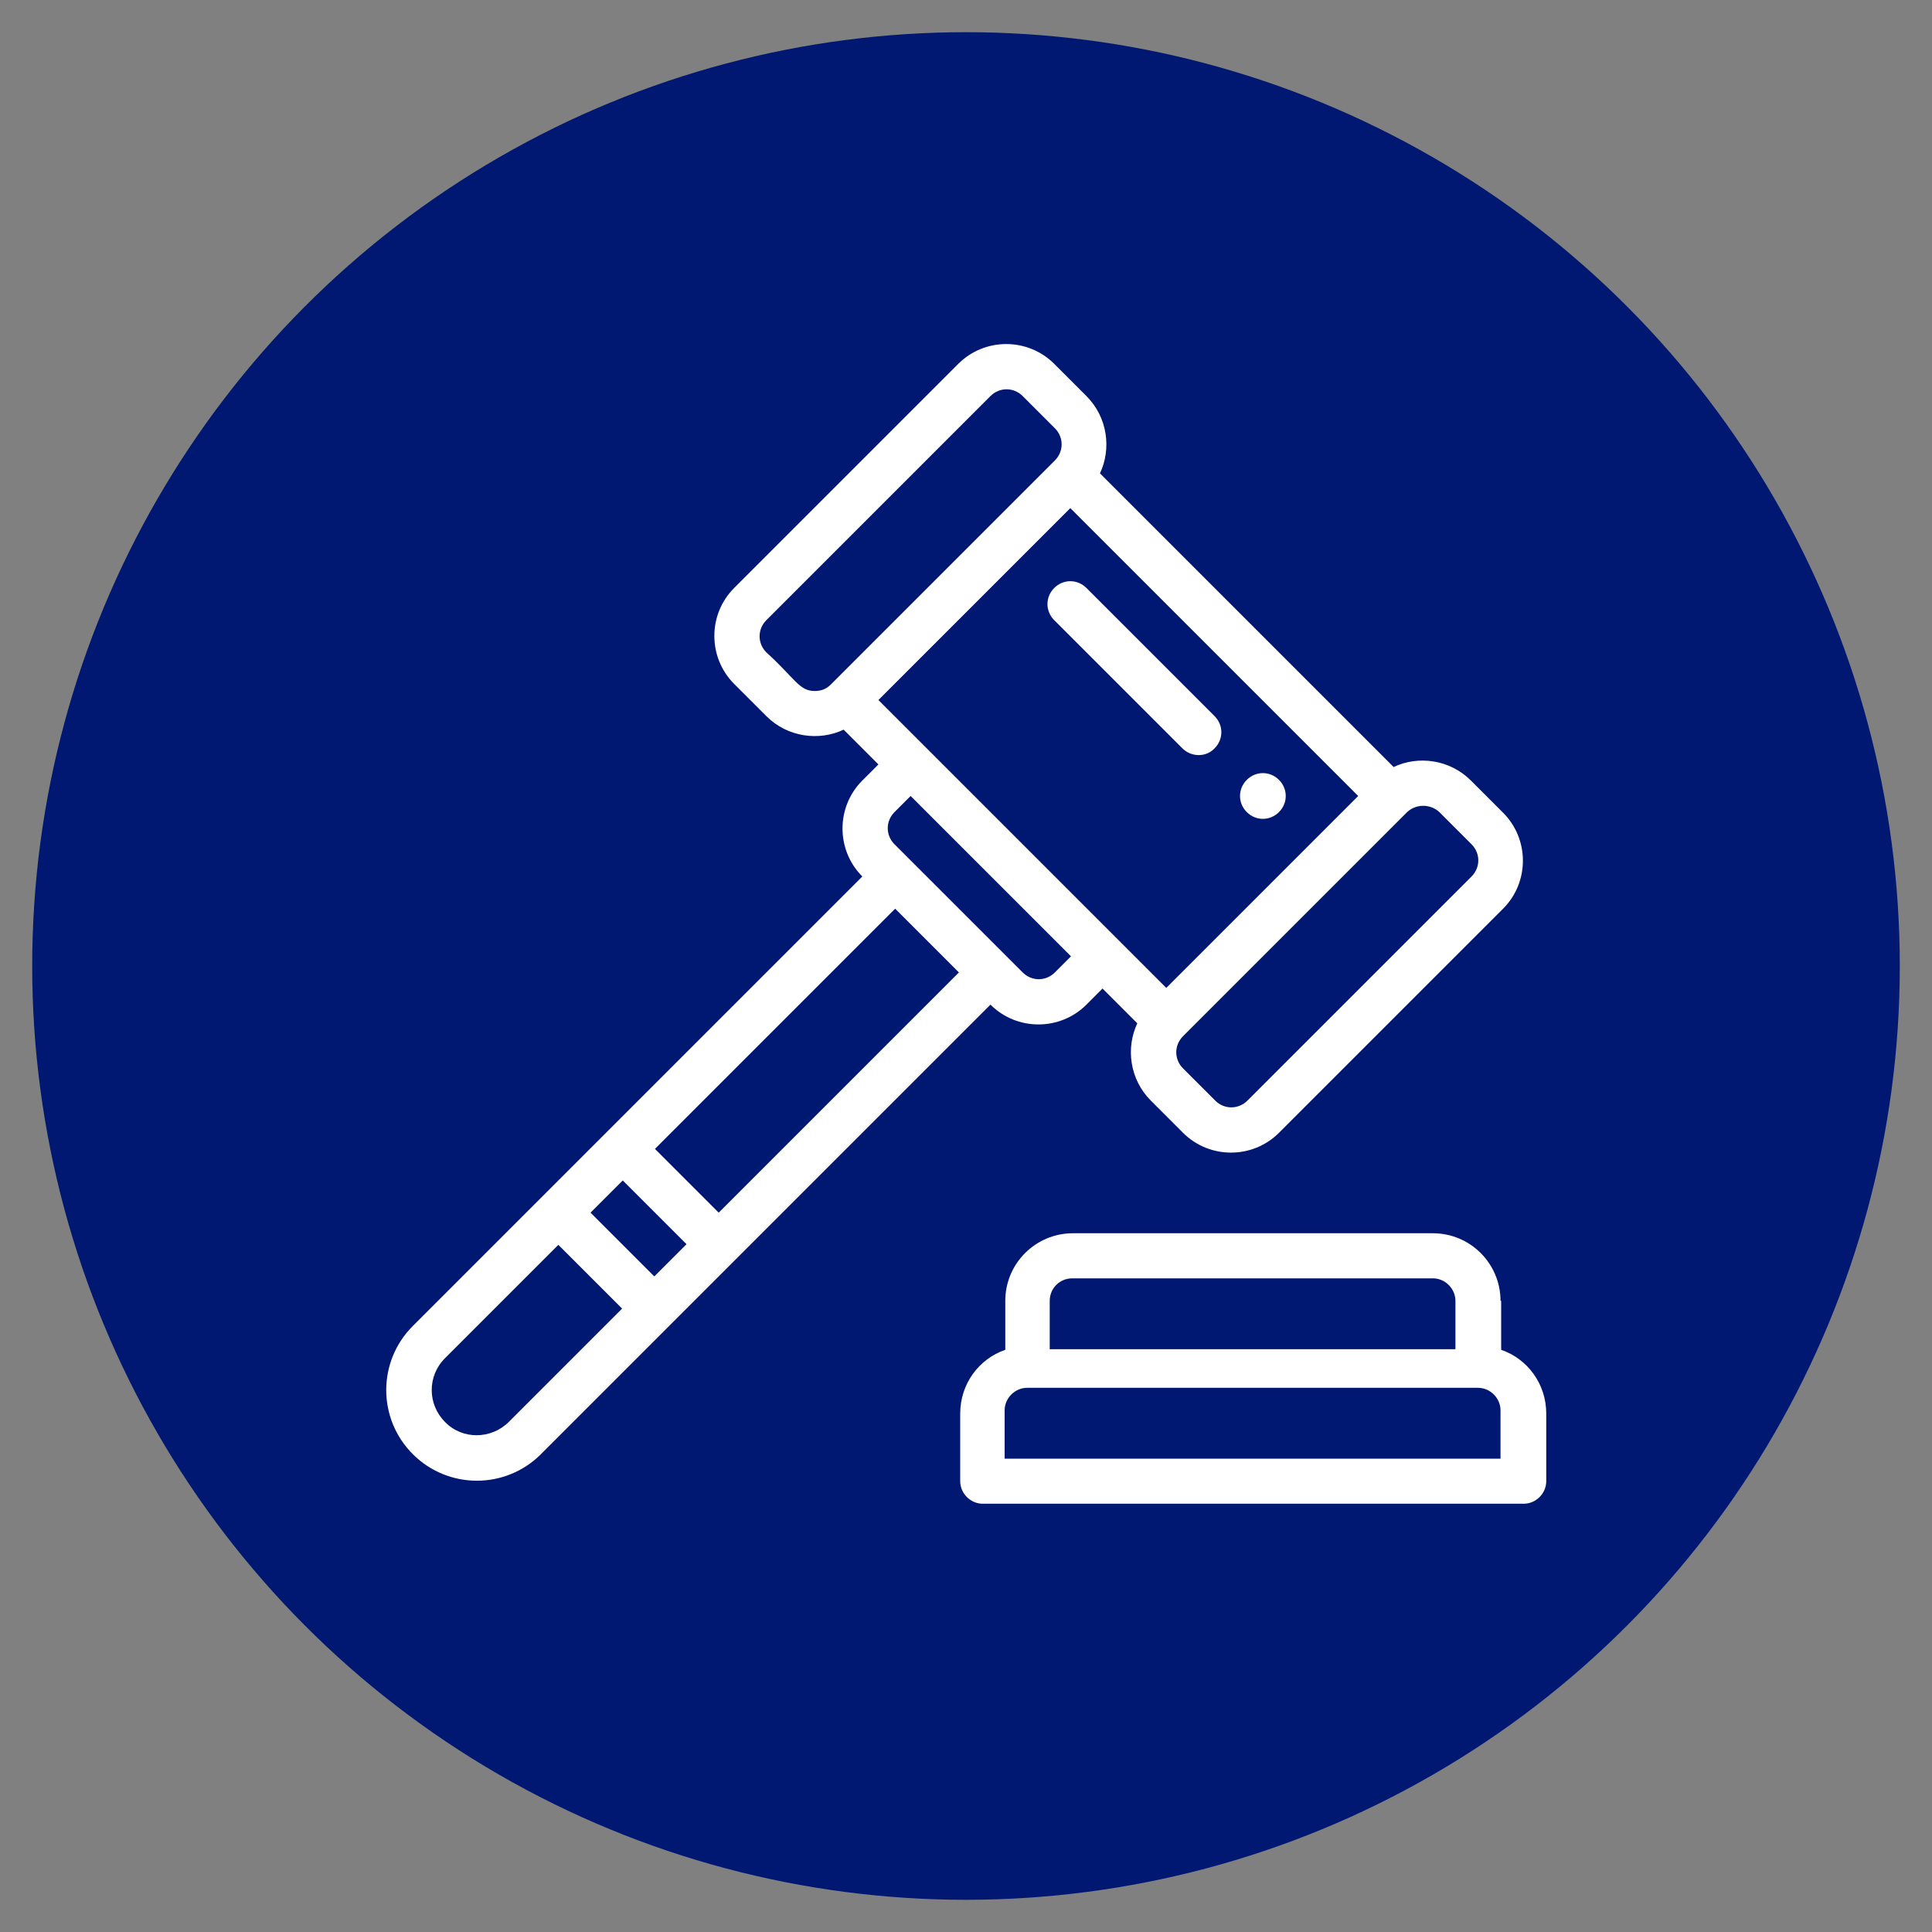
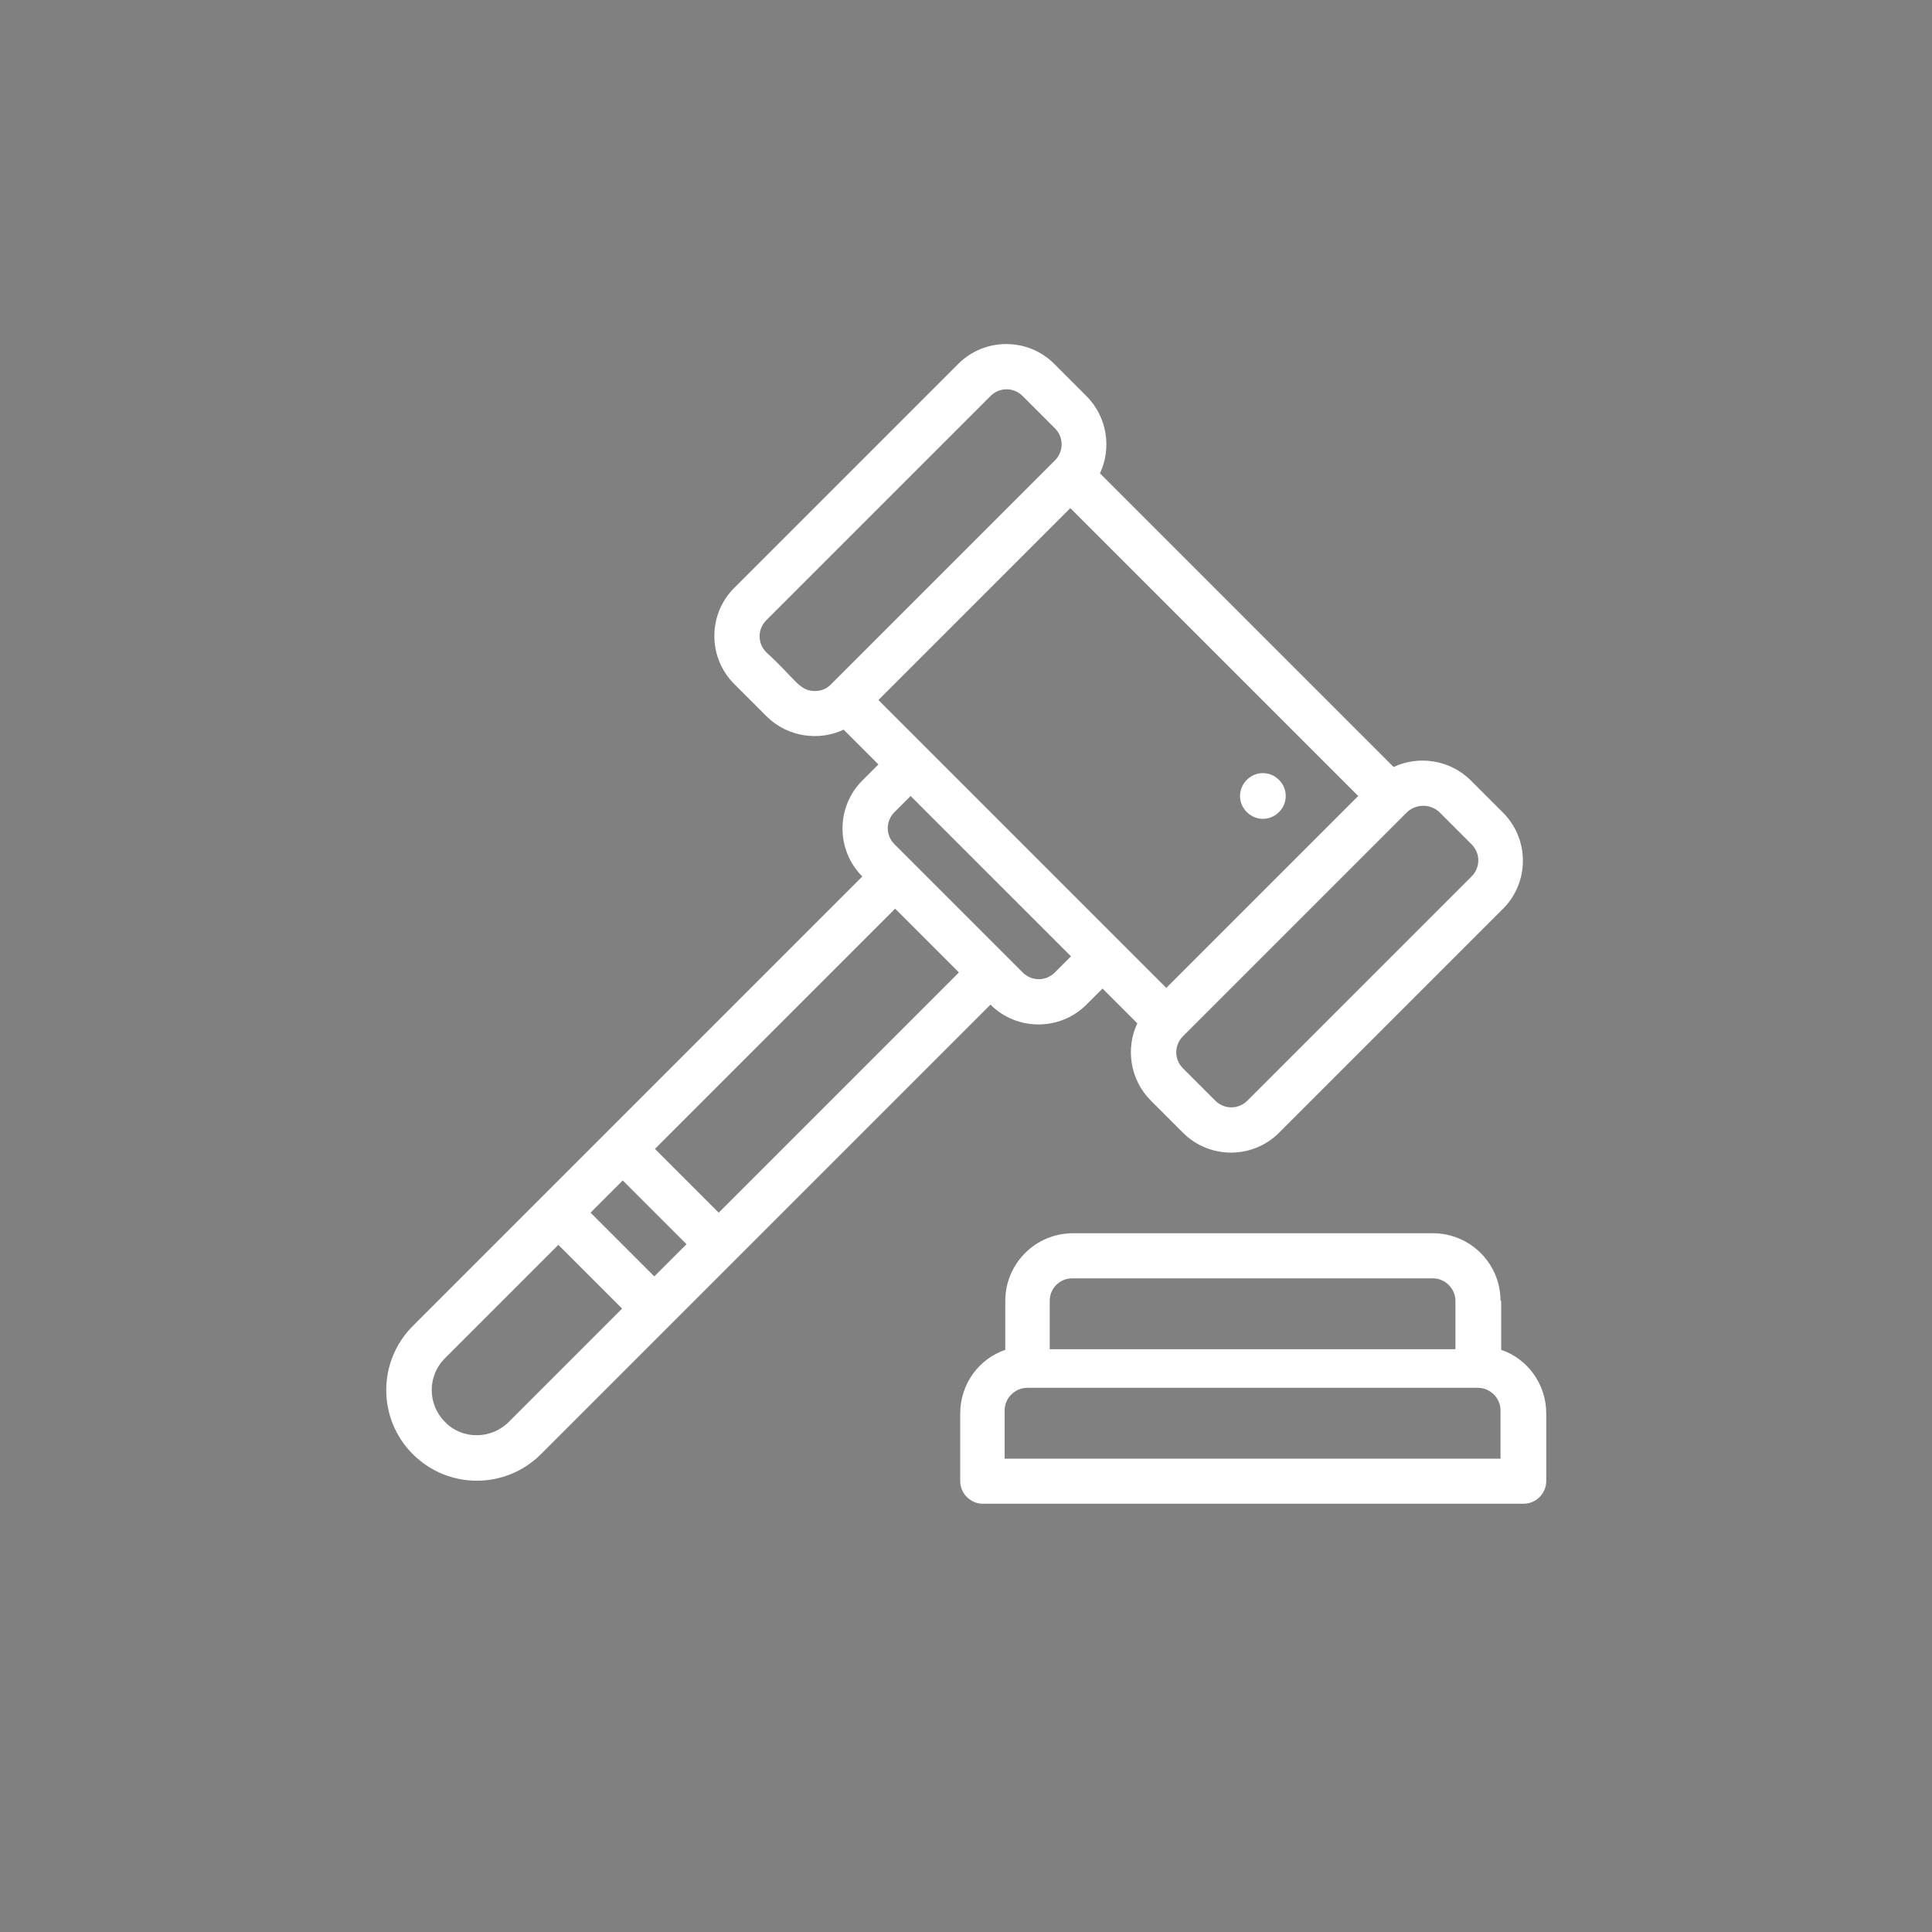
<svg xmlns="http://www.w3.org/2000/svg" version="1.1" id="Layer_1" x="0px" y="0px" viewBox="0 0 300 300" style="enable-background:new 0 0 300 300;" xml:space="preserve">
  <rect x="0" y="0" width="300" height="300" fill="#808080" stroke="none" />
  <style type="text/css">
	.st0{fill:#001871;}
	.st1{fill:#FFFFFF;}
</style>
-   <circle class="st0" cx="150" cy="150" r="145" />
  <g>
    <path class="st1" d="M198.6,126.1c1.4-1.4,1.4-3.6,0-5c-1.4-1.4-3.6-1.4-5,0c-1.4,1.4-1.4,3.6,0,5   C195,127.5,197.2,127.5,198.6,126.1z" />
    <path class="st1" d="M233,202c0-5.8-4.7-10.5-10.5-10.5h-55.9c-5.8,0-10.5,4.7-10.5,10.5v7.6c-4.1,1.4-7,5.3-7,9.9v10.5   c0,1.9,1.6,3.5,3.5,3.5h84c1.9,0,3.5-1.6,3.5-3.5v-10.5c0-4.6-2.9-8.5-7-9.9V202z M166.5,198.5h56c1.9,0,3.5,1.6,3.5,3.5v7.5h-63   V202C163,200,164.6,198.5,166.5,198.5z M233,226.5h-77V219c0-1.9,1.6-3.5,3.5-3.5h70c1.9,0,3.5,1.6,3.5,3.5V226.5z" />
-     <path class="st1" d="M188.6,116.2c1.4-1.4,1.4-3.6,0-5l-19.9-19.9c-1.4-1.4-3.6-1.4-5,0c-1.4,1.4-1.4,3.6,0,5l19.9,19.9   C185,117.6,187.3,117.6,188.6,116.2z" />
    <path class="st1" d="M84,225.8c1.4-1.4,67.2-67.2,69.8-69.8c4.1,4.1,10.8,4.1,14.9,0l2.5-2.5l5.4,5.4c-1.8,3.8-1.2,8.7,2.1,12l5,5   c4.1,4.1,10.8,4.1,14.9,0l34.8-34.8c4.1-4.1,4.1-10.8,0-14.9l-5-5c-3.3-3.3-8.2-3.9-12-2.1l-45.6-45.6c1.8-3.8,1.2-8.7-2.1-12l-5-5   c-4.1-4.1-10.8-4.1-14.9,0l-34.8,34.8c-4.1,4.1-4.1,10.8,0,14.9l5,5c3.3,3.3,8.2,3.9,12,2.1l5.4,5.4l-2.5,2.5   c-4.1,4.1-4.1,10.8,0,14.9c-54.9,54.9-3.6,3.6-69.8,69.8c-5.5,5.5-5.5,14.4,0,19.9C69.6,231.3,78.5,231.3,84,225.8z M96.7,183.3   l9.9,9.9l-5,5l-9.9-9.9L96.7,183.3z M148.9,151l-37.3,37.3l-9.9-9.9l37.3-37.3L148.9,151z M136.4,108.7l29.8-29.8l44.7,44.7   l-29.8,29.8L136.4,108.7z M223.5,126.1l5,5c1.4,1.4,1.4,3.6,0,5l-34.8,34.8c-1.4,1.4-3.6,1.4-5,0l-5-5c-1.4-1.4-1.4-3.6,0-5   c0,0,0,0,0,0c0,0,0,0,0,0l34.8-34.8c0,0,0,0,0,0c0,0,0,0,0,0C219.9,124.8,222.1,124.8,223.5,126.1z M119,101.3   c-1.4-1.4-1.4-3.6,0-5l34.8-34.8c1.4-1.4,3.6-1.4,5,0l5,5c1.4,1.4,1.4,3.6,0,5c0,0,0,0,0,0l0,0L129,106.3c0,0,0,0,0,0c0,0,0,0,0,0   c-0.7,0.7-1.5,1-2.5,1C124.1,107.3,123.5,105.4,119,101.3z M166.3,148.5l-2.5,2.5c-1.4,1.4-3.6,1.4-5,0l-19.9-19.9   c-1.4-1.4-1.4-3.6,0-5l2.5-2.5L166.3,148.5z M69.1,210.9l17.6-17.6l9.9,9.9L79,220.8c-2.7,2.7-7.2,2.8-9.9,0   C66.4,218.1,66.3,213.7,69.1,210.9z" />
  </g>
</svg>